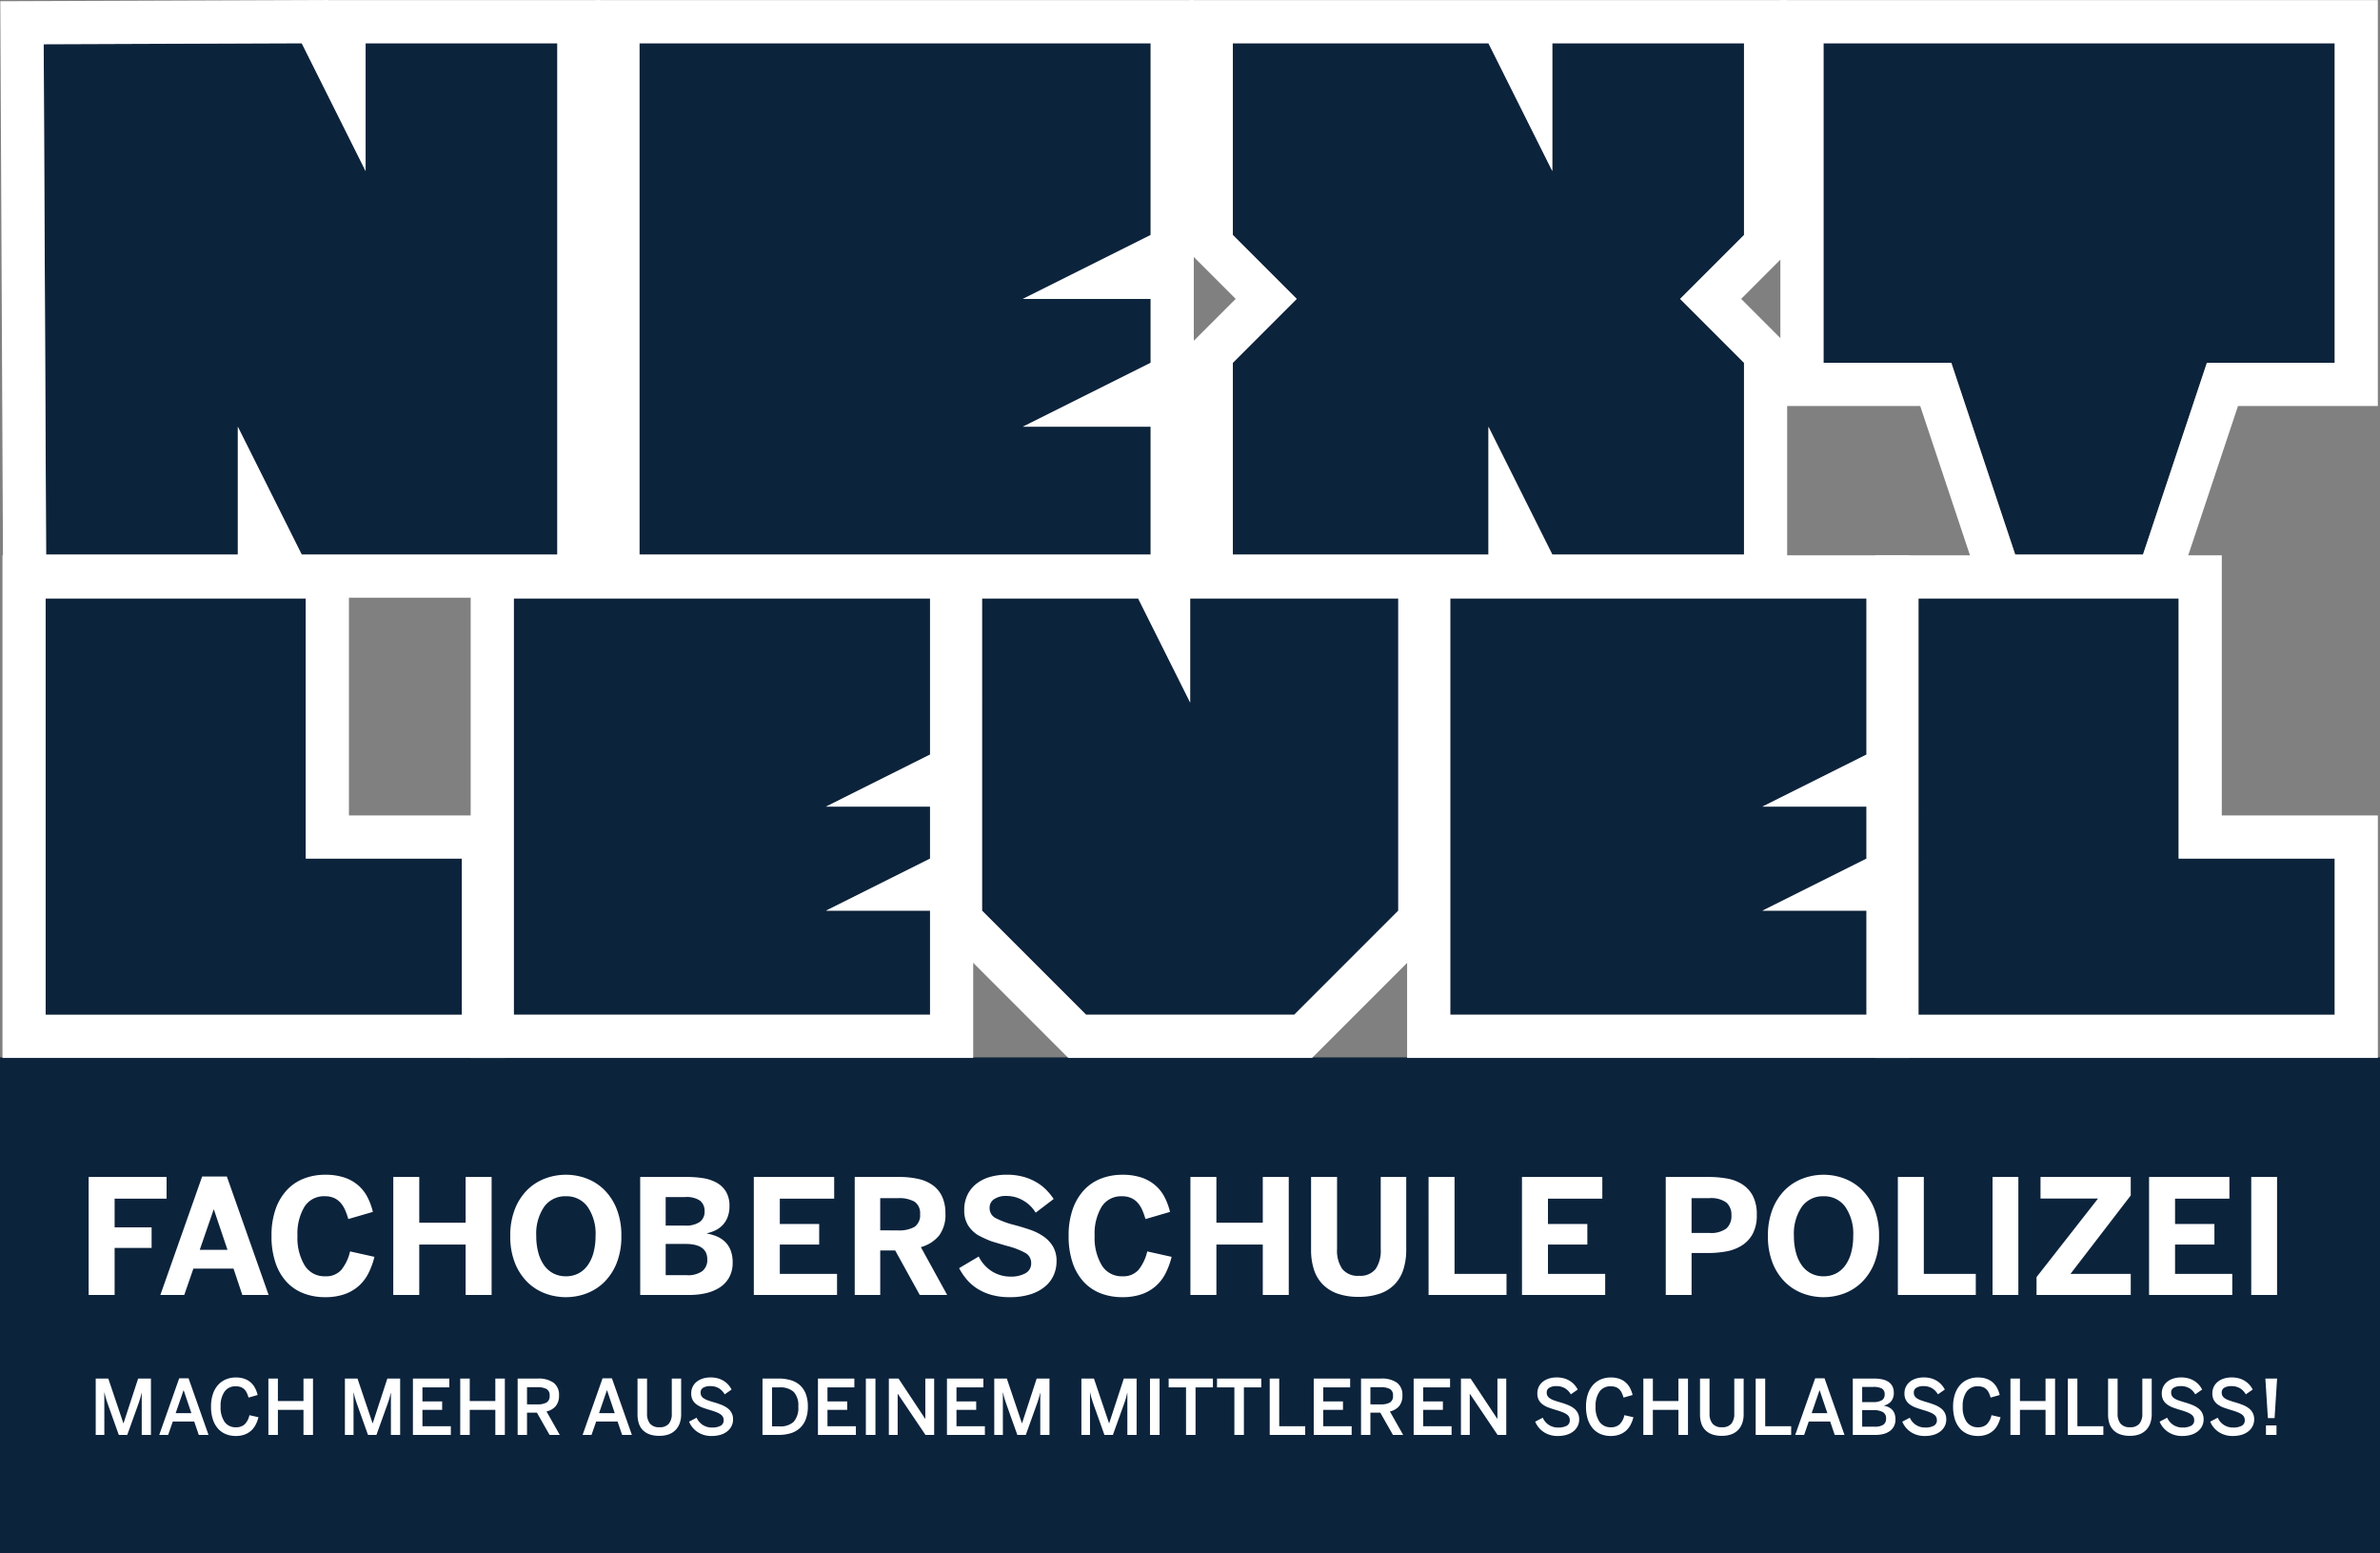
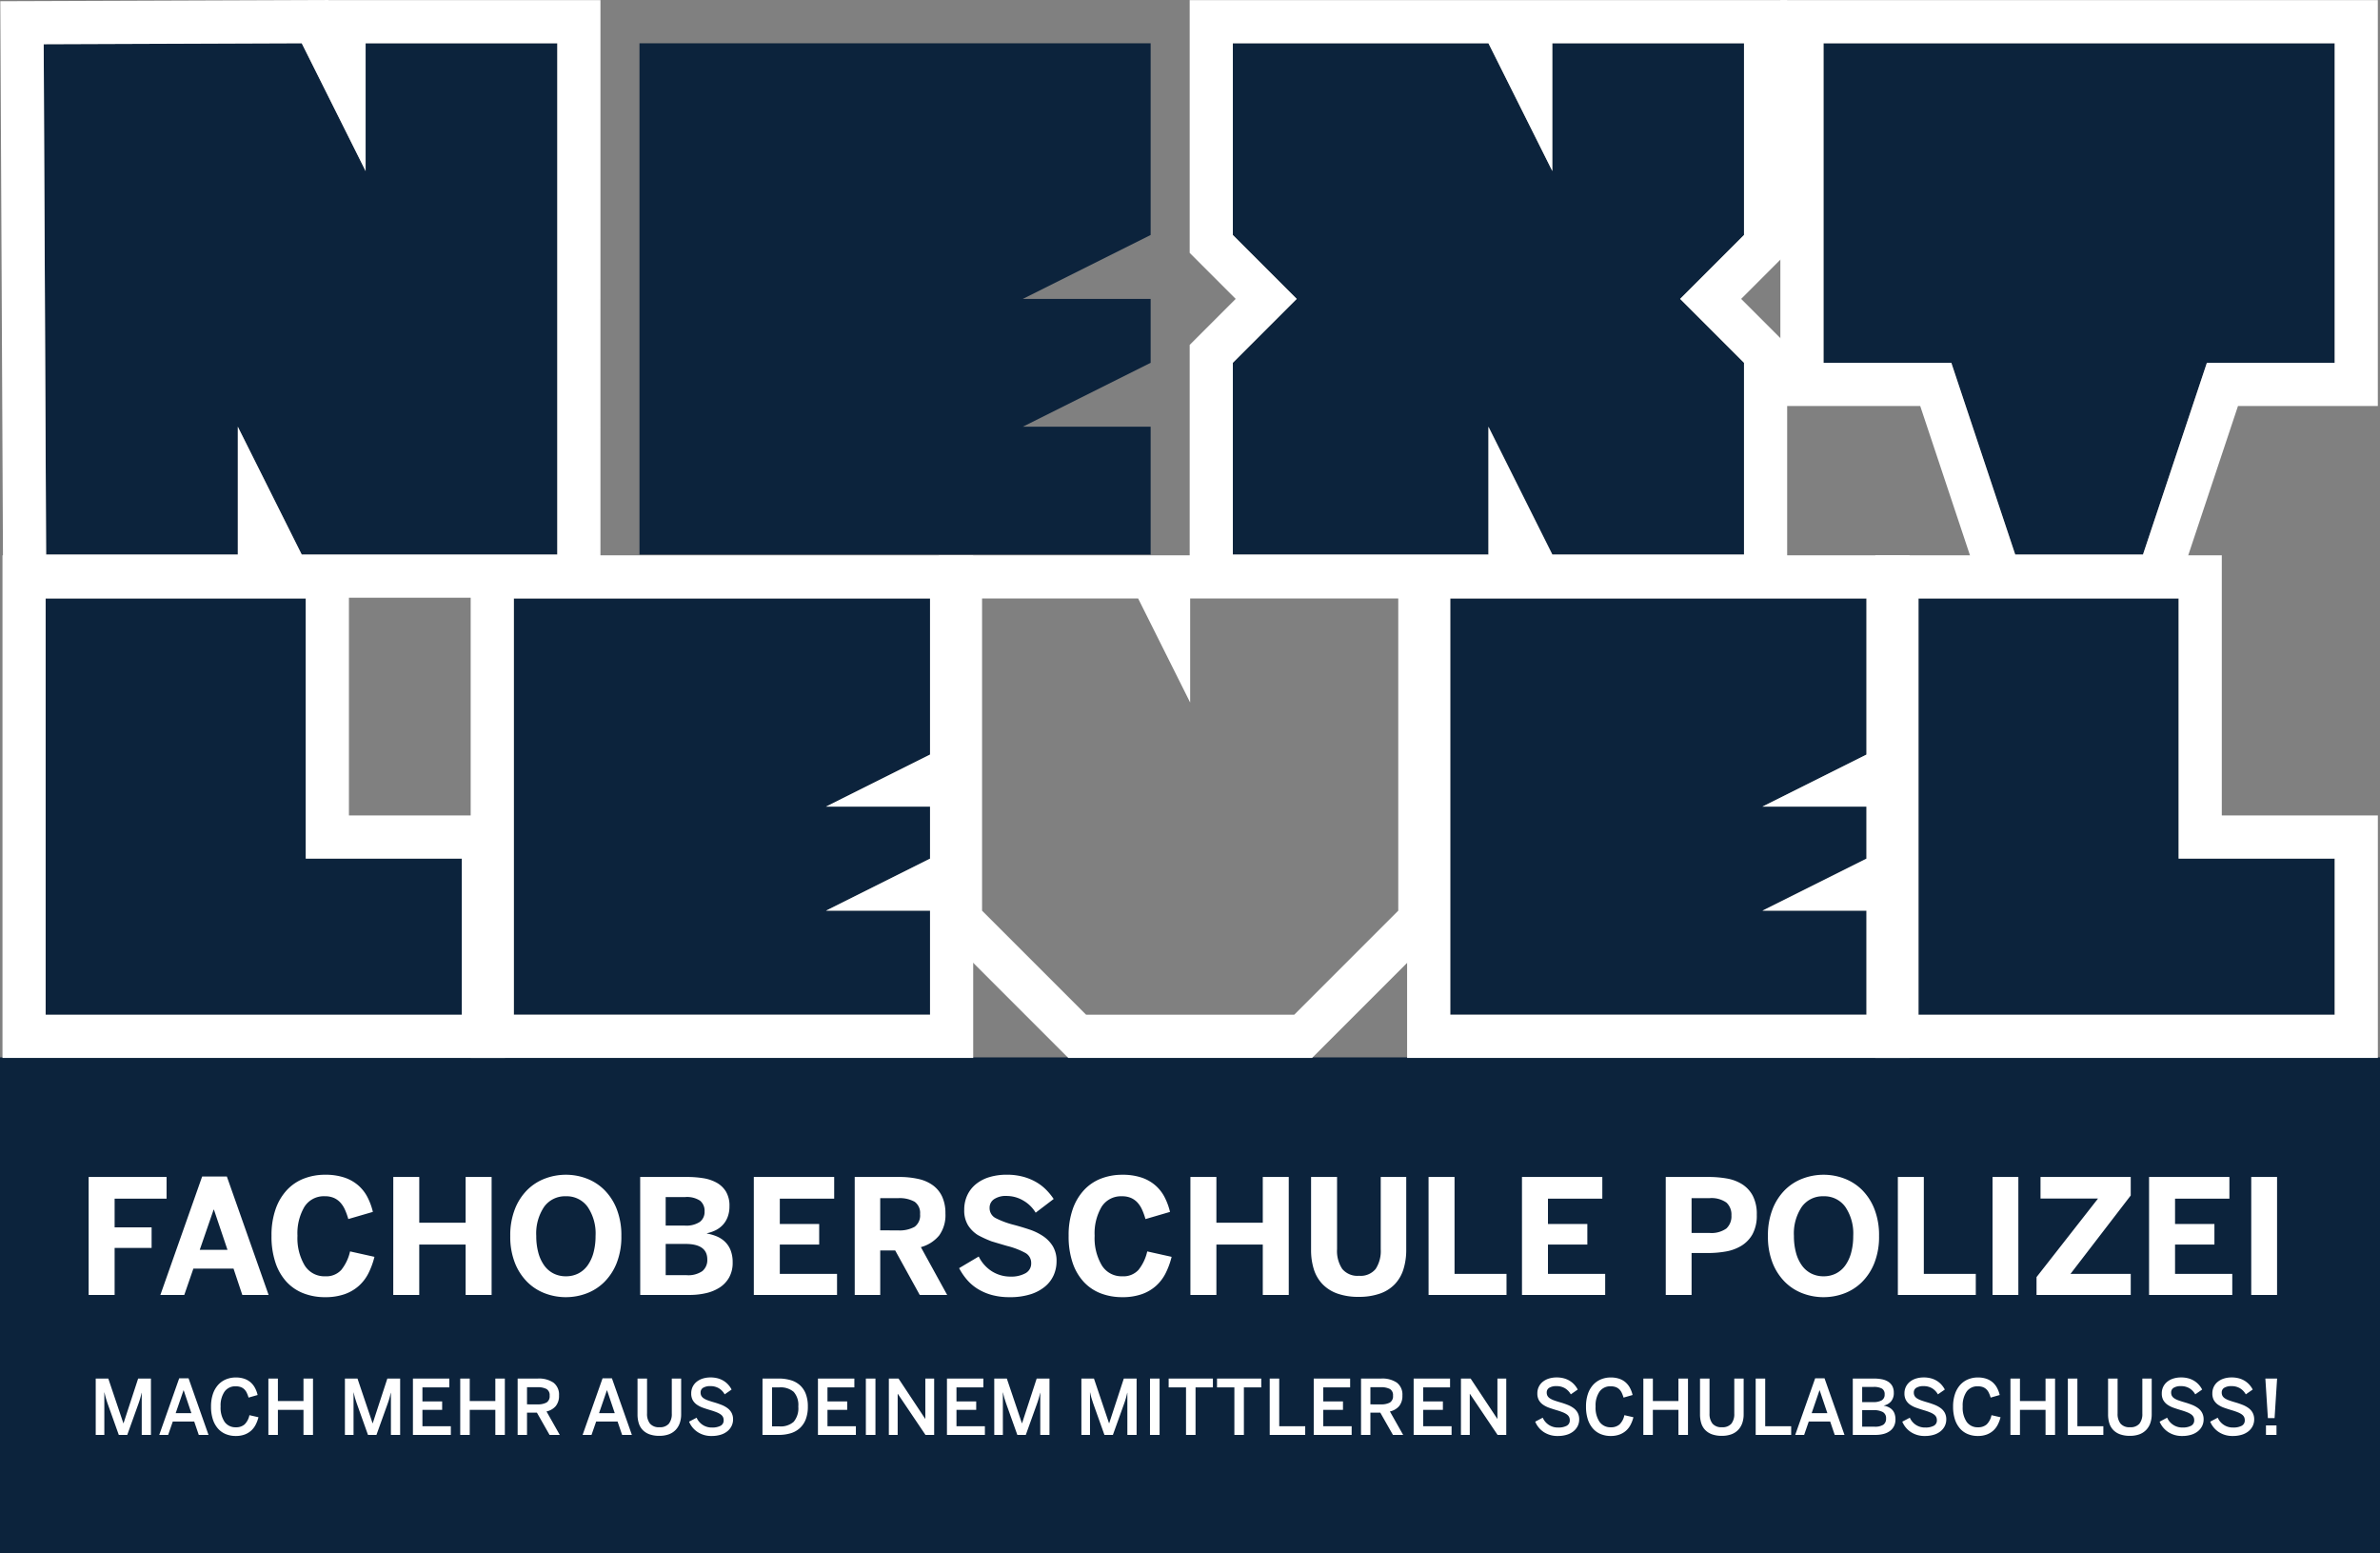
<svg xmlns="http://www.w3.org/2000/svg" width="473.344" height="308.872" viewBox="0 0 473.344 308.872">
  <rect x="0" y="0" width="473.344" height="308.872" fill="#808080" stroke="none" />
  <g id="Gruppe_3120" data-name="Gruppe 3120" transform="translate(-2210 -354.445)">
    <rect id="Rechteck_321" data-name="Rechteck 321" width="473.344" height="98.613" transform="translate(2210 564.704)" fill="#0c233c" />
    <g id="Gruppe_103" data-name="Gruppe 103" transform="translate(2210.065 354.445)">
      <g id="Gruppe_94" data-name="Gruppe 94">
        <path id="Pfad_116" data-name="Pfad 116" d="M1196.83,363.3l.485,101.471h38.123V439.357l12.708,25.415h50.83V363.111h-38.123v25.415l-12.707-25.415Z" transform="translate(-1188.204 -354.507)" fill="#0c233c" />
        <path id="Pfad_117" data-name="Pfad 117" d="M1291.161,355.316V456.977h-50.83l-12.708-25.415v25.415H1189.5l-.484-101.471,51.316-.19,12.707,25.415V355.316h38.123m-45.535-8.6-5.328.02-51.316.191-8.594.031.041,8.594.485,101.471.041,8.543h118.789V346.731h-54.109l-.01-.019Z" transform="translate(-1180.39 -346.712)" fill="#fff" />
      </g>
      <g id="Gruppe_95" data-name="Gruppe 95" transform="translate(118.535 0.019)">
        <path id="Pfad_118" data-name="Pfad 118" d="M1422.676,363.111h101.661v38.123l-25.416,12.708h25.416V426.65l-25.416,12.708h25.416v25.415H1422.676Z" transform="translate(-1414.092 -354.527)" fill="#0c233c" />
-         <path id="Pfad_119" data-name="Pfad 119" d="M1516.561,355.333v38.124l-25.416,12.707h25.416v12.708l-25.416,12.707h25.416v25.415H1414.9V355.333h101.662m8.584-8.584h-118.83V465.58h118.83V346.749Z" transform="translate(-1406.315 -346.749)" fill="#fff" />
      </g>
      <g id="Gruppe_96" data-name="Gruppe 96" transform="translate(236.544 0.019)">
        <path id="Pfad_120" data-name="Pfad 120" d="M1647.6,363.111h50.831l12.708,25.415V363.111h38.123v38.123l-12.708,12.708,12.708,12.708v38.123h-38.123l-12.708-25.415v25.415H1647.6V426.65l12.708-12.708L1647.6,401.234Z" transform="translate(-1639.015 -354.527)" fill="#0c233c" />
        <path id="Pfad_121" data-name="Pfad 121" d="M1741.483,355.333v38.124l-12.708,12.707,12.708,12.708v38.123H1703.36l-12.707-25.415v25.415h-50.831V418.872l12.707-12.708-12.707-12.707V355.333h50.831l12.707,25.415V355.333h38.123m8.584-8.584h-118.83v50.263l2.514,2.514,6.638,6.638-6.638,6.637-2.514,2.514V465.58h118.83V415.316l-2.515-2.514-6.637-6.637,6.637-6.638,2.515-2.514V346.749Z" transform="translate(-1631.237 -346.749)" fill="#fff" />
      </g>
      <g id="Gruppe_97" data-name="Gruppe 97" transform="translate(354.021 0.019)">
        <path id="Pfad_122" data-name="Pfad 122" d="M1871.507,363.111h101.661V426.65h-25.415l-12.708,38.123H1909.63l-12.708-38.123h-25.415Z" transform="translate(-1862.923 -354.527)" fill="#0c233c" />
        <path id="Pfad_123" data-name="Pfad 123" d="M1965.391,355.333v63.539h-25.416l-12.708,38.123h-25.415l-12.708-38.123H1863.73V355.333h101.662m8.584-8.584H1855.145v80.708h27.813l10.751,32.253,1.957,5.87h37.789l1.957-5.87,10.75-32.253h27.813V346.749Z" transform="translate(-1855.145 -346.749)" fill="#fff" />
      </g>
      <g id="Gruppe_98" data-name="Gruppe 98" transform="translate(93.547 110.418)">
        <path id="Pfad_124" data-name="Pfad 124" d="M1375.05,573.527h82.774v31.04l-20.693,10.347h20.693V625.26l-20.693,10.347h20.693V656.3H1375.05Z" transform="translate(-1366.466 -564.942)" fill="#0c233c" />
        <path id="Pfad_125" data-name="Pfad 125" d="M1450.046,565.75v31.04l-20.693,10.347h20.693v10.347l-20.693,10.346h20.693v20.693h-82.774V565.75h82.774m8.584-8.585h-99.943v99.943h99.943V557.165Z" transform="translate(-1358.688 -557.165)" fill="#fff" />
      </g>
      <g id="Gruppe_99" data-name="Gruppe 99" transform="translate(279.788 110.418)">
        <path id="Pfad_126" data-name="Pfad 126" d="M1730.021,573.527h82.773v31.04L1792.1,614.914h20.694V625.26L1792.1,635.607h20.694V656.3h-82.773Z" transform="translate(-1721.437 -564.942)" fill="#0c233c" />
        <path id="Pfad_127" data-name="Pfad 127" d="M1805.017,565.75v31.04l-20.693,10.347h20.693v10.347l-20.693,10.346h20.693v20.693h-82.774V565.75h82.774m8.584-8.585H1713.66v99.943H1813.6V557.165Z" transform="translate(-1713.66 -557.165)" fill="#fff" />
      </g>
      <g id="Gruppe_100" data-name="Gruppe 100" transform="translate(0.427 110.418)">
        <path id="Pfad_128" data-name="Pfad 128" d="M1197.565,573.527V656.3h82.774V625.26H1249.3V573.527Z" transform="translate(-1188.98 -564.942)" fill="#0c233c" />
        <path id="Pfad_129" data-name="Pfad 129" d="M1241.521,565.75v51.734h31.041v31.04h-82.774V565.75h51.733m8.585-8.585h-68.9v99.943h99.943V608.9h-31.04V557.165Z" transform="translate(-1181.203 -557.165)" fill="#fff" />
      </g>
      <g id="Gruppe_101" data-name="Gruppe 101" transform="translate(372.909 110.418)">
        <path id="Pfad_130" data-name="Pfad 130" d="M1907.507,573.527V656.3h82.773V625.26h-31.04V573.527Z" transform="translate(-1898.922 -564.942)" fill="#0c233c" />
        <path id="Pfad_131" data-name="Pfad 131" d="M1951.463,565.75v51.734h31.04v31.04h-82.774V565.75h51.734m8.584-8.585h-68.9v99.943h99.943V608.9h-31.04V557.165Z" transform="translate(-1891.144 -557.165)" fill="#fff" />
      </g>
      <g id="Gruppe_102" data-name="Gruppe 102" transform="translate(186.668 110.418)">
-         <path id="Pfad_132" data-name="Pfad 132" d="M1552.535,573.527h31.04l10.347,20.693V573.527h41.387v62.08L1614.616,656.3h-41.387l-20.693-20.694Z" transform="translate(-1543.951 -564.942)" fill="#0c233c" />
        <path id="Pfad_133" data-name="Pfad 133" d="M1627.532,565.75v62.08l-20.693,20.693h-41.387l-20.694-20.693V565.75h31.04l10.347,20.693V565.75h41.387m8.585-8.585h-99.943v74.221l2.514,2.514,20.693,20.694,2.514,2.514h48.5l2.515-2.514L1633.6,633.9l2.515-2.514V557.165Z" transform="translate(-1536.173 -557.165)" fill="#fff" />
      </g>
    </g>
    <path id="Pfad_508" data-name="Pfad 508" d="M1.824-17.652h15.5v4.312H6.991v5.706h7.355v4.09H6.991V5.808H1.824ZM29.437-3.164l-2.695-7.989h-.063L23.921-3.164ZM24.4-17.747H29.31L37.616,5.808H32.385L30.641.577H22.652L20.845,5.808H16.09Zm24.443,24a11.76,11.76,0,0,1-4.232-.745A9.033,9.033,0,0,1,41.23,3.256,10.515,10.515,0,0,1,39-.549a16.3,16.3,0,0,1-.808-5.405,15.665,15.665,0,0,1,.824-5.326,10.752,10.752,0,0,1,2.267-3.8,9.088,9.088,0,0,1,3.392-2.267,11.579,11.579,0,0,1,4.169-.745,11.851,11.851,0,0,1,3.836.555,8.15,8.15,0,0,1,2.758,1.553,7.941,7.941,0,0,1,1.839,2.346,12.9,12.9,0,0,1,1.078,2.932L53.467-9.283a13.084,13.084,0,0,0-.666-1.855,5.348,5.348,0,0,0-.919-1.427,3.863,3.863,0,0,0-1.284-.919,4.371,4.371,0,0,0-1.791-.333,4.555,4.555,0,0,0-4.074,2.108,10.416,10.416,0,0,0-1.379,5.754A10.6,10.6,0,0,0,44.781-.073,4.6,4.6,0,0,0,48.87,2.1,4.027,4.027,0,0,0,52.072.83a9.039,9.039,0,0,0,1.744-3.677l4.85,1.078A15.533,15.533,0,0,1,57.478,1.48a8.512,8.512,0,0,1-1.934,2.536,8.461,8.461,0,0,1-2.837,1.649A11.54,11.54,0,0,1,48.839,6.251Zm13.569-23.9h5.167v9.1H76.8v-9.1h5.168V5.808H76.8V-4.21H67.575V5.808H62.407ZM96.741,2.1A5.353,5.353,0,0,0,99.2,1.544a5.164,5.164,0,0,0,1.855-1.6,7.811,7.811,0,0,0,1.173-2.536,12.481,12.481,0,0,0,.412-3.329,9.415,9.415,0,0,0-1.585-5.8,5.121,5.121,0,0,0-4.312-2.092,5.11,5.11,0,0,0-4.327,2.092,9.485,9.485,0,0,0-1.569,5.8,12.481,12.481,0,0,0,.412,3.329A7.811,7.811,0,0,0,92.429-.057a5.164,5.164,0,0,0,1.855,1.6A5.353,5.353,0,0,0,96.741,2.1Zm0,4.153a11.7,11.7,0,0,1-4.121-.745,9.991,9.991,0,0,1-3.535-2.251A11.119,11.119,0,0,1,86.612-.533a14.166,14.166,0,0,1-.935-5.389,14.2,14.2,0,0,1,.935-5.374,11.088,11.088,0,0,1,2.473-3.8,9.991,9.991,0,0,1,3.535-2.251,11.7,11.7,0,0,1,4.121-.745,11.571,11.571,0,0,1,4.105.745,10.023,10.023,0,0,1,3.519,2.251,11.089,11.089,0,0,1,2.473,3.8,14.194,14.194,0,0,1,.935,5.374,14.165,14.165,0,0,1-.935,5.389,11.119,11.119,0,0,1-2.473,3.788,10.023,10.023,0,0,1-3.519,2.251A11.571,11.571,0,0,1,96.741,6.251Zm24-4.375a4.922,4.922,0,0,0,3.139-.808,2.844,2.844,0,0,0,.983-2.33q0-3.075-4.343-3.075h-3.931V1.877Zm-.349-9.859a4.906,4.906,0,0,0,2.98-.729,2.479,2.479,0,0,0,.951-2.092,2.59,2.59,0,0,0-.888-2.124,4.738,4.738,0,0,0-2.98-.729h-3.868v5.675Zm-8.877-9.669H120.9a20,20,0,0,1,3.123.238,8.083,8.083,0,0,1,2.679.888,5.03,5.03,0,0,1,1.87,1.775,5.434,5.434,0,0,1,.7,2.9,5.956,5.956,0,0,1-.365,2.172,4.8,4.8,0,0,1-.983,1.585,4.976,4.976,0,0,1-1.427,1.046,7.326,7.326,0,0,1-1.7.586V-6.4a8.964,8.964,0,0,1,2,.586,5.282,5.282,0,0,1,1.617,1.078,4.776,4.776,0,0,1,1.094,1.68,6.487,6.487,0,0,1,.4,2.394,5.936,5.936,0,0,1-.713,3.012,5.741,5.741,0,0,1-1.9,2,8.5,8.5,0,0,1-2.726,1.11,14.361,14.361,0,0,1-3.186.349h-9.859Zm22.6,0H150.1v4.312H139.286V-8.3h7.83v4.09h-7.83V1.623h11.381V5.808H134.118Zm28.659,10.62a6.134,6.134,0,0,0,3.329-.713,2.8,2.8,0,0,0,1.078-2.52,2.724,2.724,0,0,0-1.078-2.457,6.134,6.134,0,0,0-3.329-.713h-3.519v6.4Zm-8.591-10.62H163a17.209,17.209,0,0,1,3.868.4,7.68,7.68,0,0,1,2.9,1.284,5.807,5.807,0,0,1,1.823,2.267,7.884,7.884,0,0,1,.634,3.313,6.884,6.884,0,0,1-1.252,4.375,7.128,7.128,0,0,1-3.63,2.314l5.231,9.511H167.12l-4.882-8.845h-2.98V5.808h-5.072Zm30.751,23.9a13,13,0,0,1-3.456-.428,10.728,10.728,0,0,1-2.79-1.189,9.222,9.222,0,0,1-2.156-1.823,12.238,12.238,0,0,1-1.585-2.33l3.9-2.314A7.247,7.247,0,0,0,181.5,1.131a6.877,6.877,0,0,0,3.693,1.03,5.8,5.8,0,0,0,2.948-.666A2.194,2.194,0,0,0,189.28-.533a2.247,2.247,0,0,0-1.221-2.045,15.228,15.228,0,0,0-3.535-1.347c-1.057-.3-3.107-.919-3.107-.919A21.516,21.516,0,0,1,178.676-6.1a6.233,6.233,0,0,1-1.966-1.966,5.613,5.613,0,0,1-.745-3.028,6.782,6.782,0,0,1,.618-2.948,6.289,6.289,0,0,1,1.728-2.2,7.762,7.762,0,0,1,2.663-1.379,11.776,11.776,0,0,1,3.456-.476,12.274,12.274,0,0,1,3.25.4,10.763,10.763,0,0,1,2.584,1.062,9.454,9.454,0,0,1,2,1.538,12.506,12.506,0,0,1,1.49,1.823l-3.582,2.726a6.848,6.848,0,0,0-2.489-2.425,6.483,6.483,0,0,0-3.281-.9,4.167,4.167,0,0,0-2.52.65,2.02,2.02,0,0,0-.872,1.7,2.221,2.221,0,0,0,1.252,2.077,17.293,17.293,0,0,0,3.567,1.316q1.553.412,3.075.919a11.247,11.247,0,0,1,2.726,1.316,6.557,6.557,0,0,1,1.95,2.013,5.631,5.631,0,0,1,.745,3.012,6.761,6.761,0,0,1-.555,2.711,6.244,6.244,0,0,1-1.7,2.267,8.5,8.5,0,0,1-2.917,1.569A13.493,13.493,0,0,1,184.937,6.251Zm22.445,0a11.76,11.76,0,0,1-4.232-.745,9.033,9.033,0,0,1-3.376-2.251,10.516,10.516,0,0,1-2.235-3.8,16.3,16.3,0,0,1-.808-5.405,15.665,15.665,0,0,1,.824-5.326,10.752,10.752,0,0,1,2.267-3.8,9.088,9.088,0,0,1,3.392-2.267,11.58,11.58,0,0,1,4.169-.745,11.85,11.85,0,0,1,3.836.555,8.149,8.149,0,0,1,2.758,1.553,7.941,7.941,0,0,1,1.839,2.346,12.9,12.9,0,0,1,1.078,2.932l-4.882,1.427a13.08,13.08,0,0,0-.666-1.855,5.35,5.35,0,0,0-.919-1.427,3.864,3.864,0,0,0-1.284-.919,4.371,4.371,0,0,0-1.791-.333,4.555,4.555,0,0,0-4.074,2.108A10.416,10.416,0,0,0,201.9-5.954a10.6,10.6,0,0,0,1.427,5.881,4.6,4.6,0,0,0,4.09,2.172,4.027,4.027,0,0,0,3.2-1.268,9.04,9.04,0,0,0,1.744-3.677l4.85,1.078a15.531,15.531,0,0,1-1.189,3.249,8.511,8.511,0,0,1-1.934,2.536,8.46,8.46,0,0,1-2.837,1.649A11.54,11.54,0,0,1,207.382,6.251Zm13.569-23.9h5.168v9.1h9.225v-9.1h5.167V5.808h-5.167V-4.21h-9.225V5.808h-5.168Zm33.478,23.84a12.415,12.415,0,0,1-4.232-.65,7.655,7.655,0,0,1-2.964-1.87A7.489,7.489,0,0,1,245.5.719a12.671,12.671,0,0,1-.555-3.884V-17.652h5.168V-3.291A6.43,6.43,0,0,0,251.147.64,3.923,3.923,0,0,0,254.492,2a3.84,3.84,0,0,0,3.3-1.363A6.5,6.5,0,0,0,258.8-3.291V-17.652h5.072V-3.2a12.826,12.826,0,0,1-.555,3.9,7.575,7.575,0,0,1-1.712,2.964,7.515,7.515,0,0,1-2.948,1.87A12.414,12.414,0,0,1,254.429,6.188Zm13.886-23.84h5.168V1.623h10.335V5.808h-15.5Zm18.578,0H302.87v4.312h-10.81V-8.3h7.831v4.09h-7.831V1.623H303.44V5.808H286.892Zm37.25,11.128a5.131,5.131,0,0,0,3.408-.888,3.3,3.3,0,0,0,1-2.6,3.242,3.242,0,0,0-.983-2.536,5.123,5.123,0,0,0-3.424-.888h-3.519v6.911Zm-8.655-11.128h8.528a20.927,20.927,0,0,1,3.6.3,8.359,8.359,0,0,1,3.059,1.141,6.107,6.107,0,0,1,2.124,2.3,7.869,7.869,0,0,1,.793,3.773,7.736,7.736,0,0,1-.84,3.852,6.311,6.311,0,0,1-2.219,2.314,8.822,8.822,0,0,1-3.107,1.141,20.178,20.178,0,0,1-3.471.3h-3.329V5.808h-5.136ZM346.873,2.1a5.354,5.354,0,0,0,2.457-.555,5.164,5.164,0,0,0,1.855-1.6,7.811,7.811,0,0,0,1.173-2.536,12.483,12.483,0,0,0,.412-3.329,9.415,9.415,0,0,0-1.585-5.8,5.121,5.121,0,0,0-4.312-2.092,5.11,5.11,0,0,0-4.327,2.092,9.484,9.484,0,0,0-1.569,5.8,12.481,12.481,0,0,0,.412,3.329,7.809,7.809,0,0,0,1.173,2.536,5.163,5.163,0,0,0,1.855,1.6A5.353,5.353,0,0,0,346.873,2.1Zm0,4.153a11.7,11.7,0,0,1-4.121-.745,9.992,9.992,0,0,1-3.535-2.251,11.119,11.119,0,0,1-2.473-3.788,14.167,14.167,0,0,1-.935-5.389,14.2,14.2,0,0,1,.935-5.374,11.089,11.089,0,0,1,2.473-3.8,9.992,9.992,0,0,1,3.535-2.251,11.7,11.7,0,0,1,4.121-.745,11.571,11.571,0,0,1,4.105.745A10.022,10.022,0,0,1,354.5-15.1a11.087,11.087,0,0,1,2.473,3.8,14.194,14.194,0,0,1,.935,5.374,14.164,14.164,0,0,1-.935,5.389A11.118,11.118,0,0,1,354.5,3.256a10.022,10.022,0,0,1-3.519,2.251A11.571,11.571,0,0,1,346.873,6.251Zm14.773-23.9h5.167V1.623h10.335V5.808h-15.5Zm18.831,0h5.136V5.808h-5.136Zm8.75,19.909,12.237-15.629H390.02v-4.28h17.943v3.677L395.98,1.623h11.983V5.808H389.227Zm22.382-19.909h15.978v4.312h-10.81V-8.3h7.83v4.09h-7.83V1.623h11.381V5.808H411.609Zm20.321,0h5.136V5.808H431.93Z" transform="translate(2225.806 606.132)" fill="#fff" />
    <path id="Pfad_509" data-name="Pfad 509" d="M.924-8.082h2.5l3,8.891h.03L9.361-8.082h2.545V3.127H10.073V-5.234h-.03q-.121.576-.288,1.144T9.376-2.947L7.195,3.127H5.513L3.347-2.947q-.106-.3-.189-.56T2.992-4.03Q2.908-4.3,2.832-4.6T2.666-5.31h-.03V3.127H.924ZM19.948-1.205l-1.53-4.544h-.03l-1.56,4.544ZM17.525-8.127h1.863L23.356,3.127H21.418L20.509.461H16.253l-.924,2.666H13.556ZM28.779,3.339a5.2,5.2,0,0,1-1.984-.371,4.16,4.16,0,0,1-1.56-1.106A5.182,5.182,0,0,1,24.22.037a8.056,8.056,0,0,1-.364-2.545A7.676,7.676,0,0,1,24.227-5a5.134,5.134,0,0,1,1.03-1.81,4.361,4.361,0,0,1,1.56-1.106,5.013,5.013,0,0,1,1.962-.379,5.146,5.146,0,0,1,1.7.257,3.742,3.742,0,0,1,1.257.719,3.925,3.925,0,0,1,.863,1.1,5.764,5.764,0,0,1,.523,1.409l-1.8.515a6.3,6.3,0,0,0-.371-.977,2.342,2.342,0,0,0-.507-.7,2.024,2.024,0,0,0-.712-.424,2.926,2.926,0,0,0-.969-.144,2.609,2.609,0,0,0-2.211,1.045,4.854,4.854,0,0,0-.788,2.969,5.028,5.028,0,0,0,.8,3.075,2.636,2.636,0,0,0,2.227,1.06,2.527,2.527,0,0,0,1.734-.568A3.54,3.54,0,0,0,31.49-.8l1.8.409a6.9,6.9,0,0,1-.576,1.522A4.065,4.065,0,0,1,31.8,2.309a4.055,4.055,0,0,1-1.3.757A5.014,5.014,0,0,1,28.779,3.339ZM35.262-8.082h1.893v4.468h5.089V-8.082h1.893V3.127H42.244V-1.857H37.155V3.127H35.262Zm15.223,0h2.5l3,8.891h.03l2.908-8.891h2.545V3.127H59.633V-5.234H59.6q-.121.576-.288,1.144t-.379,1.144L56.755,3.127H55.074L52.908-2.947q-.106-.3-.189-.56t-.167-.523q-.083-.265-.159-.568t-.167-.712H52.2V3.127H50.484Zm13.526,0h7.24v1.757H65.9v2.787h3.923v1.681H65.9V1.4h5.65V3.127H64.01Zm9.406,0H75.31v4.468H80.4V-8.082h1.893V3.127H80.4V-1.857H75.31V3.127H73.417ZM88.775-2.947a3.618,3.618,0,0,0,1.8-.364A1.444,1.444,0,0,0,91.2-4.674,1.4,1.4,0,0,0,90.585-6a3.715,3.715,0,0,0-1.825-.356H86.7v3.408ZM84.837-8.082h4.014a5.132,5.132,0,0,1,3.113.818,2.965,2.965,0,0,1,1.1,2.545A3.188,3.188,0,0,1,92.411-2.6a3.35,3.35,0,0,1-1.833,1.06l2.636,4.665h-2.03L88.669-1.3H86.7V3.127H84.837Zm19.312,6.877-1.53-4.544h-.03l-1.56,4.544Zm-2.424-6.922h1.863l3.968,11.254h-1.939L104.71.461h-4.256L99.53,3.127H97.758Zm11.3,11.436A5.608,5.608,0,0,1,111.041,3a3.56,3.56,0,0,1-1.348-.871,3.372,3.372,0,0,1-.772-1.348,5.9,5.9,0,0,1-.242-1.742V-8.082h1.893V-1.13a3.106,3.106,0,0,0,.583,2.007,2.288,2.288,0,0,0,1.886.719,2.294,2.294,0,0,0,1.871-.7,3.068,3.068,0,0,0,.583-2.007V-8.082h1.863v7.1a5.3,5.3,0,0,1-.273,1.742,3.707,3.707,0,0,1-.81,1.356A3.594,3.594,0,0,1,114.926,3,5.3,5.3,0,0,1,113.025,3.308Zm10.421.03a4.906,4.906,0,0,1-2.825-.788,4.571,4.571,0,0,1-1.689-2.06l1.5-.788a3.25,3.25,0,0,0,3.09,1.954,3.478,3.478,0,0,0,1.659-.341A1.17,1.17,0,0,0,125.809.2a1.405,1.405,0,0,0-.136-.636,1.442,1.442,0,0,0-.439-.5,3.537,3.537,0,0,0-.788-.424q-.485-.2-1.181-.409-.818-.242-1.53-.492a5.1,5.1,0,0,1-1.242-.621,2.748,2.748,0,0,1-.833-.909,2.7,2.7,0,0,1-.3-1.34,2.951,2.951,0,0,1,.28-1.3,2.911,2.911,0,0,1,.788-1,3.655,3.655,0,0,1,1.212-.644,5.036,5.036,0,0,1,1.553-.227,5.4,5.4,0,0,1,1.492.189,4.366,4.366,0,0,1,1.174.523,4.251,4.251,0,0,1,.894.765,4.611,4.611,0,0,1,.636.932l-1.378.954a3.26,3.26,0,0,0-1.212-1.242,3.292,3.292,0,0,0-1.621-.394,2.681,2.681,0,0,0-1.447.326,1.056,1.056,0,0,0-.507.947,1.355,1.355,0,0,0,.151.666,1.466,1.466,0,0,0,.477.492,3.813,3.813,0,0,0,.825.4q.5.182,1.181.379.788.227,1.484.5a5.271,5.271,0,0,1,1.219.659,2.821,2.821,0,0,1,.818.932,2.766,2.766,0,0,1,.3,1.333,2.915,2.915,0,0,1-.288,1.28,3.094,3.094,0,0,1-.826,1.045,3.887,3.887,0,0,1-1.325.7A5.9,5.9,0,0,1,123.446,3.339ZM136.9,1.43a3.872,3.872,0,0,0,2.84-.916,4.185,4.185,0,0,0,.916-3.037,3.906,3.906,0,0,0-.924-2.916,4.009,4.009,0,0,0-2.863-.886h-1.439V1.43Zm-3.363-9.512h3.2a8.422,8.422,0,0,1,2.393.318,4.731,4.731,0,0,1,1.833.992,4.464,4.464,0,0,1,1.174,1.727,6.852,6.852,0,0,1,.417,2.522,6.956,6.956,0,0,1-.424,2.567A4.61,4.61,0,0,1,140.933,1.8,4.7,4.7,0,0,1,139.1,2.809a8.285,8.285,0,0,1-2.37.318h-3.2Zm11.027,0h7.24v1.757h-5.347v2.787h3.923v1.681h-3.923V1.4h5.65V3.127h-7.543Zm9.527,0H156V3.127h-1.908Zm4.574,0h1.924l5.3,8h.03v-8h1.757V3.127h-1.727l-5.5-8.164h-.03V3.127h-1.757Zm11.557,0h7.24v1.757h-5.347v2.787h3.923v1.681h-3.923V1.4h5.65V3.127H170.22Zm9.406,0h2.5l3,8.891h.03l2.908-8.891h2.545V3.127h-1.833V-5.234h-.03q-.121.576-.288,1.144t-.379,1.144L185.9,3.127h-1.681l-2.166-6.074q-.106-.3-.189-.56t-.167-.523q-.083-.265-.159-.568t-.167-.712h-.03V3.127h-1.712Zm17.328,0h2.5l3,8.891h.03l2.908-8.891h2.545V3.127H206.1V-5.234h-.03q-.121.576-.288,1.144t-.379,1.144l-2.181,6.074h-1.681l-2.166-6.074q-.106-.3-.189-.56t-.167-.523q-.083-.265-.159-.568T198.7-5.31h-.03V3.127h-1.712Zm13.647,0h1.908V3.127H210.6Zm7.164,1.757h-3.453V-8.082h8.8v1.757h-3.453V3.127h-1.893Zm9.618,0H223.93V-8.082h8.8v1.757h-3.454V3.127h-1.893Zm7.028-1.757h1.893V1.4h5.165V3.127h-7.058Zm8.755,0h7.24v1.757H245.06v2.787h3.923v1.681H245.06V1.4h5.65V3.127h-7.543Zm13.344,5.135a3.618,3.618,0,0,0,1.8-.364,1.444,1.444,0,0,0,.621-1.363A1.4,1.4,0,0,0,258.321-6a3.715,3.715,0,0,0-1.825-.356h-2.06v3.408Zm-3.938-5.135h4.014a5.132,5.132,0,0,1,3.113.818,2.965,2.965,0,0,1,1.1,2.545,3.188,3.188,0,0,1-.651,2.121,3.35,3.35,0,0,1-1.833,1.06l2.636,4.665h-2.03L256.405-1.3h-1.969V3.127h-1.863Zm10.466,0h7.24v1.757h-5.347v2.787h3.923v1.681h-3.923V1.4h5.65V3.127h-7.543Zm9.406,0h1.924l5.3,8h.03v-8h1.757V3.127h-1.727l-5.5-8.164h-.03V3.127h-1.757ZM291.727,3.339a4.907,4.907,0,0,1-2.825-.788,4.571,4.571,0,0,1-1.689-2.06l1.5-.788a3.25,3.25,0,0,0,3.09,1.954,3.479,3.479,0,0,0,1.659-.341A1.17,1.17,0,0,0,294.09.2a1.405,1.405,0,0,0-.136-.636,1.441,1.441,0,0,0-.439-.5,3.537,3.537,0,0,0-.788-.424q-.485-.2-1.181-.409-.818-.242-1.53-.492a5.1,5.1,0,0,1-1.242-.621,2.748,2.748,0,0,1-.833-.909,2.7,2.7,0,0,1-.3-1.34,2.951,2.951,0,0,1,.28-1.3,2.911,2.911,0,0,1,.788-1,3.655,3.655,0,0,1,1.212-.644,5.036,5.036,0,0,1,1.553-.227,5.4,5.4,0,0,1,1.492.189,4.366,4.366,0,0,1,1.174.523,4.255,4.255,0,0,1,.894.765,4.607,4.607,0,0,1,.636.932l-1.378.954a3.26,3.26,0,0,0-1.212-1.242,3.292,3.292,0,0,0-1.621-.394,2.681,2.681,0,0,0-1.447.326,1.056,1.056,0,0,0-.507.947,1.353,1.353,0,0,0,.152.666,1.465,1.465,0,0,0,.477.492,3.815,3.815,0,0,0,.826.4q.5.182,1.181.379.788.227,1.484.5a5.272,5.272,0,0,1,1.219.659,2.821,2.821,0,0,1,.818.932,2.767,2.767,0,0,1,.3,1.333,2.915,2.915,0,0,1-.288,1.28,3.093,3.093,0,0,1-.826,1.045,3.887,3.887,0,0,1-1.325.7A5.9,5.9,0,0,1,291.727,3.339Zm10.512,0a5.2,5.2,0,0,1-1.984-.371,4.159,4.159,0,0,1-1.56-1.106A5.182,5.182,0,0,1,297.68.037a8.057,8.057,0,0,1-.363-2.545A7.677,7.677,0,0,1,297.688-5a5.134,5.134,0,0,1,1.03-1.81,4.362,4.362,0,0,1,1.56-1.106,5.013,5.013,0,0,1,1.962-.379,5.146,5.146,0,0,1,1.7.257,3.741,3.741,0,0,1,1.257.719,3.924,3.924,0,0,1,.863,1.1,5.766,5.766,0,0,1,.523,1.409l-1.8.515a6.313,6.313,0,0,0-.371-.977,2.341,2.341,0,0,0-.508-.7,2.024,2.024,0,0,0-.712-.424,2.926,2.926,0,0,0-.969-.144,2.609,2.609,0,0,0-2.211,1.045,4.854,4.854,0,0,0-.788,2.969,5.028,5.028,0,0,0,.8,3.075,2.636,2.636,0,0,0,2.227,1.06,2.527,2.527,0,0,0,1.734-.568,3.54,3.54,0,0,0,.962-1.84l1.8.409a6.893,6.893,0,0,1-.576,1.522,4.065,4.065,0,0,1-.916,1.174,4.055,4.055,0,0,1-1.3.757A5.015,5.015,0,0,1,302.239,3.339Zm6.483-11.421h1.893v4.468H315.7V-8.082H317.6V3.127H315.7V-1.857h-5.089V3.127h-1.893Zm15.616,11.39A5.607,5.607,0,0,1,322.354,3a3.56,3.56,0,0,1-1.348-.871,3.374,3.374,0,0,1-.773-1.348,5.906,5.906,0,0,1-.242-1.742V-8.082h1.893V-1.13a3.105,3.105,0,0,0,.583,2.007,2.288,2.288,0,0,0,1.886.719,2.294,2.294,0,0,0,1.871-.7,3.067,3.067,0,0,0,.583-2.007V-8.082h1.863v7.1A5.3,5.3,0,0,1,328.4.764a3.707,3.707,0,0,1-.81,1.356A3.594,3.594,0,0,1,326.239,3,5.3,5.3,0,0,1,324.338,3.308Zm6.725-11.39h1.893V1.4h5.165V3.127h-7.058Zm14.253,6.877-1.53-4.544h-.03L342.2-1.205Zm-2.424-6.922h1.863l3.969,11.254h-1.939L345.877.461h-4.256L340.7,3.127h-1.772Zm11.8,9.618A3.053,3.053,0,0,0,356.45,1.1a1.428,1.428,0,0,0,.545-1.242,1.35,1.35,0,0,0-.651-1.28A3.774,3.774,0,0,0,354.5-1.8h-2.257V1.491ZM354.435-3.4a3.265,3.265,0,0,0,1.7-.356,1.273,1.273,0,0,0,.576-1.174,1.252,1.252,0,0,0-.53-1.151,3.334,3.334,0,0,0-1.712-.333h-2.227V-3.4Zm-4.059-4.68h4.241a7.917,7.917,0,0,1,1.553.144,3.6,3.6,0,0,1,1.242.477,2.392,2.392,0,0,1,.818.863,2.643,2.643,0,0,1,.3,1.3,2.558,2.558,0,0,1-.568,1.787,2.529,2.529,0,0,1-1.416.788v.03a3.588,3.588,0,0,1,.939.3,2.512,2.512,0,0,1,.735.53,2.191,2.191,0,0,1,.477.8,3.379,3.379,0,0,1,.167,1.113,2.914,2.914,0,0,1-.3,1.348,2.7,2.7,0,0,1-.826.962,3.69,3.69,0,0,1-1.257.576,6.3,6.3,0,0,1-1.59.189h-4.514ZM364.735,3.339a4.907,4.907,0,0,1-2.825-.788,4.571,4.571,0,0,1-1.689-2.06l1.5-.788a3.25,3.25,0,0,0,3.09,1.954,3.478,3.478,0,0,0,1.659-.341A1.17,1.17,0,0,0,367.1.2a1.406,1.406,0,0,0-.136-.636,1.443,1.443,0,0,0-.439-.5,3.537,3.537,0,0,0-.788-.424q-.485-.2-1.181-.409-.818-.242-1.53-.492a5.1,5.1,0,0,1-1.242-.621,2.748,2.748,0,0,1-.833-.909,2.7,2.7,0,0,1-.3-1.34,2.951,2.951,0,0,1,.28-1.3,2.911,2.911,0,0,1,.788-1,3.657,3.657,0,0,1,1.212-.644,5.036,5.036,0,0,1,1.552-.227,5.4,5.4,0,0,1,1.492.189,4.366,4.366,0,0,1,1.174.523,4.251,4.251,0,0,1,.894.765,4.61,4.61,0,0,1,.636.932l-1.378.954a3.259,3.259,0,0,0-1.212-1.242,3.292,3.292,0,0,0-1.621-.394,2.681,2.681,0,0,0-1.447.326,1.056,1.056,0,0,0-.507.947,1.355,1.355,0,0,0,.151.666,1.466,1.466,0,0,0,.477.492,3.815,3.815,0,0,0,.825.4q.5.182,1.181.379.787.227,1.484.5a5.273,5.273,0,0,1,1.219.659,2.822,2.822,0,0,1,.818.932,2.766,2.766,0,0,1,.3,1.333,2.915,2.915,0,0,1-.288,1.28,3.093,3.093,0,0,1-.826,1.045,3.888,3.888,0,0,1-1.325.7A5.9,5.9,0,0,1,364.735,3.339Zm10.512,0a5.2,5.2,0,0,1-1.984-.371,4.161,4.161,0,0,1-1.56-1.106A5.181,5.181,0,0,1,370.688.037a8.059,8.059,0,0,1-.363-2.545A7.677,7.677,0,0,1,370.7-5a5.135,5.135,0,0,1,1.03-1.81,4.362,4.362,0,0,1,1.56-1.106,5.012,5.012,0,0,1,1.961-.379,5.147,5.147,0,0,1,1.7.257,3.741,3.741,0,0,1,1.257.719,3.923,3.923,0,0,1,.863,1.1,5.767,5.767,0,0,1,.523,1.409l-1.8.515a6.3,6.3,0,0,0-.371-.977,2.341,2.341,0,0,0-.507-.7,2.024,2.024,0,0,0-.712-.424,2.926,2.926,0,0,0-.969-.144,2.609,2.609,0,0,0-2.211,1.045,4.855,4.855,0,0,0-.788,2.969,5.027,5.027,0,0,0,.8,3.075,2.636,2.636,0,0,0,2.227,1.06A2.527,2.527,0,0,0,377,1.044a3.54,3.54,0,0,0,.962-1.84l1.8.409a6.9,6.9,0,0,1-.576,1.522,4.064,4.064,0,0,1-.916,1.174,4.056,4.056,0,0,1-1.3.757A5.016,5.016,0,0,1,375.247,3.339ZM381.73-8.082h1.893v4.468h5.089V-8.082h1.893V3.127h-1.893V-1.857h-5.089V3.127H381.73Zm11.421,0h1.893V1.4h5.165V3.127H393.15ZM405.5,3.308A5.607,5.607,0,0,1,403.511,3a3.56,3.56,0,0,1-1.348-.871A3.373,3.373,0,0,1,401.39.779a5.9,5.9,0,0,1-.242-1.742V-8.082h1.893V-1.13a3.105,3.105,0,0,0,.583,2.007,2.288,2.288,0,0,0,1.886.719,2.294,2.294,0,0,0,1.871-.7,3.068,3.068,0,0,0,.583-2.007V-8.082h1.863v7.1a5.3,5.3,0,0,1-.273,1.742,3.71,3.71,0,0,1-.81,1.356A3.6,3.6,0,0,1,407.4,3,5.3,5.3,0,0,1,405.5,3.308Zm10.421.03a4.906,4.906,0,0,1-2.825-.788A4.57,4.57,0,0,1,411.4.491L412.9-.3a3.25,3.25,0,0,0,3.09,1.954,3.478,3.478,0,0,0,1.659-.341A1.17,1.17,0,0,0,418.279.2a1.4,1.4,0,0,0-.136-.636,1.442,1.442,0,0,0-.439-.5,3.537,3.537,0,0,0-.788-.424q-.485-.2-1.181-.409-.818-.242-1.53-.492a5.1,5.1,0,0,1-1.242-.621,2.748,2.748,0,0,1-.833-.909,2.7,2.7,0,0,1-.3-1.34,2.951,2.951,0,0,1,.28-1.3,2.912,2.912,0,0,1,.788-1,3.656,3.656,0,0,1,1.212-.644,5.035,5.035,0,0,1,1.553-.227,5.4,5.4,0,0,1,1.492.189,4.366,4.366,0,0,1,1.174.523,4.256,4.256,0,0,1,.894.765,4.61,4.61,0,0,1,.636.932l-1.378.954a3.26,3.26,0,0,0-1.212-1.242,3.292,3.292,0,0,0-1.621-.394,2.681,2.681,0,0,0-1.447.326,1.056,1.056,0,0,0-.507.947,1.355,1.355,0,0,0,.151.666,1.466,1.466,0,0,0,.477.492,3.813,3.813,0,0,0,.826.4q.5.182,1.181.379.787.227,1.484.5a5.271,5.271,0,0,1,1.219.659,2.821,2.821,0,0,1,.818.932,2.766,2.766,0,0,1,.3,1.333,2.914,2.914,0,0,1-.288,1.28,3.093,3.093,0,0,1-.826,1.045,3.887,3.887,0,0,1-1.325.7A5.9,5.9,0,0,1,415.916,3.339Zm10.057,0a4.906,4.906,0,0,1-2.825-.788A4.571,4.571,0,0,1,421.46.491l1.5-.788a3.25,3.25,0,0,0,3.09,1.954,3.478,3.478,0,0,0,1.659-.341A1.17,1.17,0,0,0,428.336.2a1.405,1.405,0,0,0-.136-.636,1.442,1.442,0,0,0-.439-.5,3.537,3.537,0,0,0-.788-.424q-.485-.2-1.181-.409-.818-.242-1.53-.492a5.1,5.1,0,0,1-1.242-.621,2.748,2.748,0,0,1-.833-.909,2.7,2.7,0,0,1-.3-1.34,2.953,2.953,0,0,1,.28-1.3,2.911,2.911,0,0,1,.788-1,3.654,3.654,0,0,1,1.212-.644,5.036,5.036,0,0,1,1.553-.227,5.4,5.4,0,0,1,1.492.189,4.364,4.364,0,0,1,1.174.523,4.252,4.252,0,0,1,.894.765,4.609,4.609,0,0,1,.636.932l-1.378.954a3.259,3.259,0,0,0-1.212-1.242,3.292,3.292,0,0,0-1.621-.394,2.681,2.681,0,0,0-1.447.326,1.056,1.056,0,0,0-.507.947,1.355,1.355,0,0,0,.151.666,1.465,1.465,0,0,0,.477.492,3.813,3.813,0,0,0,.826.4q.5.182,1.181.379.788.227,1.484.5a5.271,5.271,0,0,1,1.219.659,2.821,2.821,0,0,1,.818.932,2.767,2.767,0,0,1,.3,1.333,2.915,2.915,0,0,1-.288,1.28,3.1,3.1,0,0,1-.826,1.045,3.888,3.888,0,0,1-1.325.7A5.9,5.9,0,0,1,425.973,3.339Zm6.574-2.105h2.09V3.127h-2.09Zm-.121-9.315h2.333l-.5,7.861h-1.333Z" transform="translate(2228.114 636.647)" fill="#fff" />
  </g>
</svg>